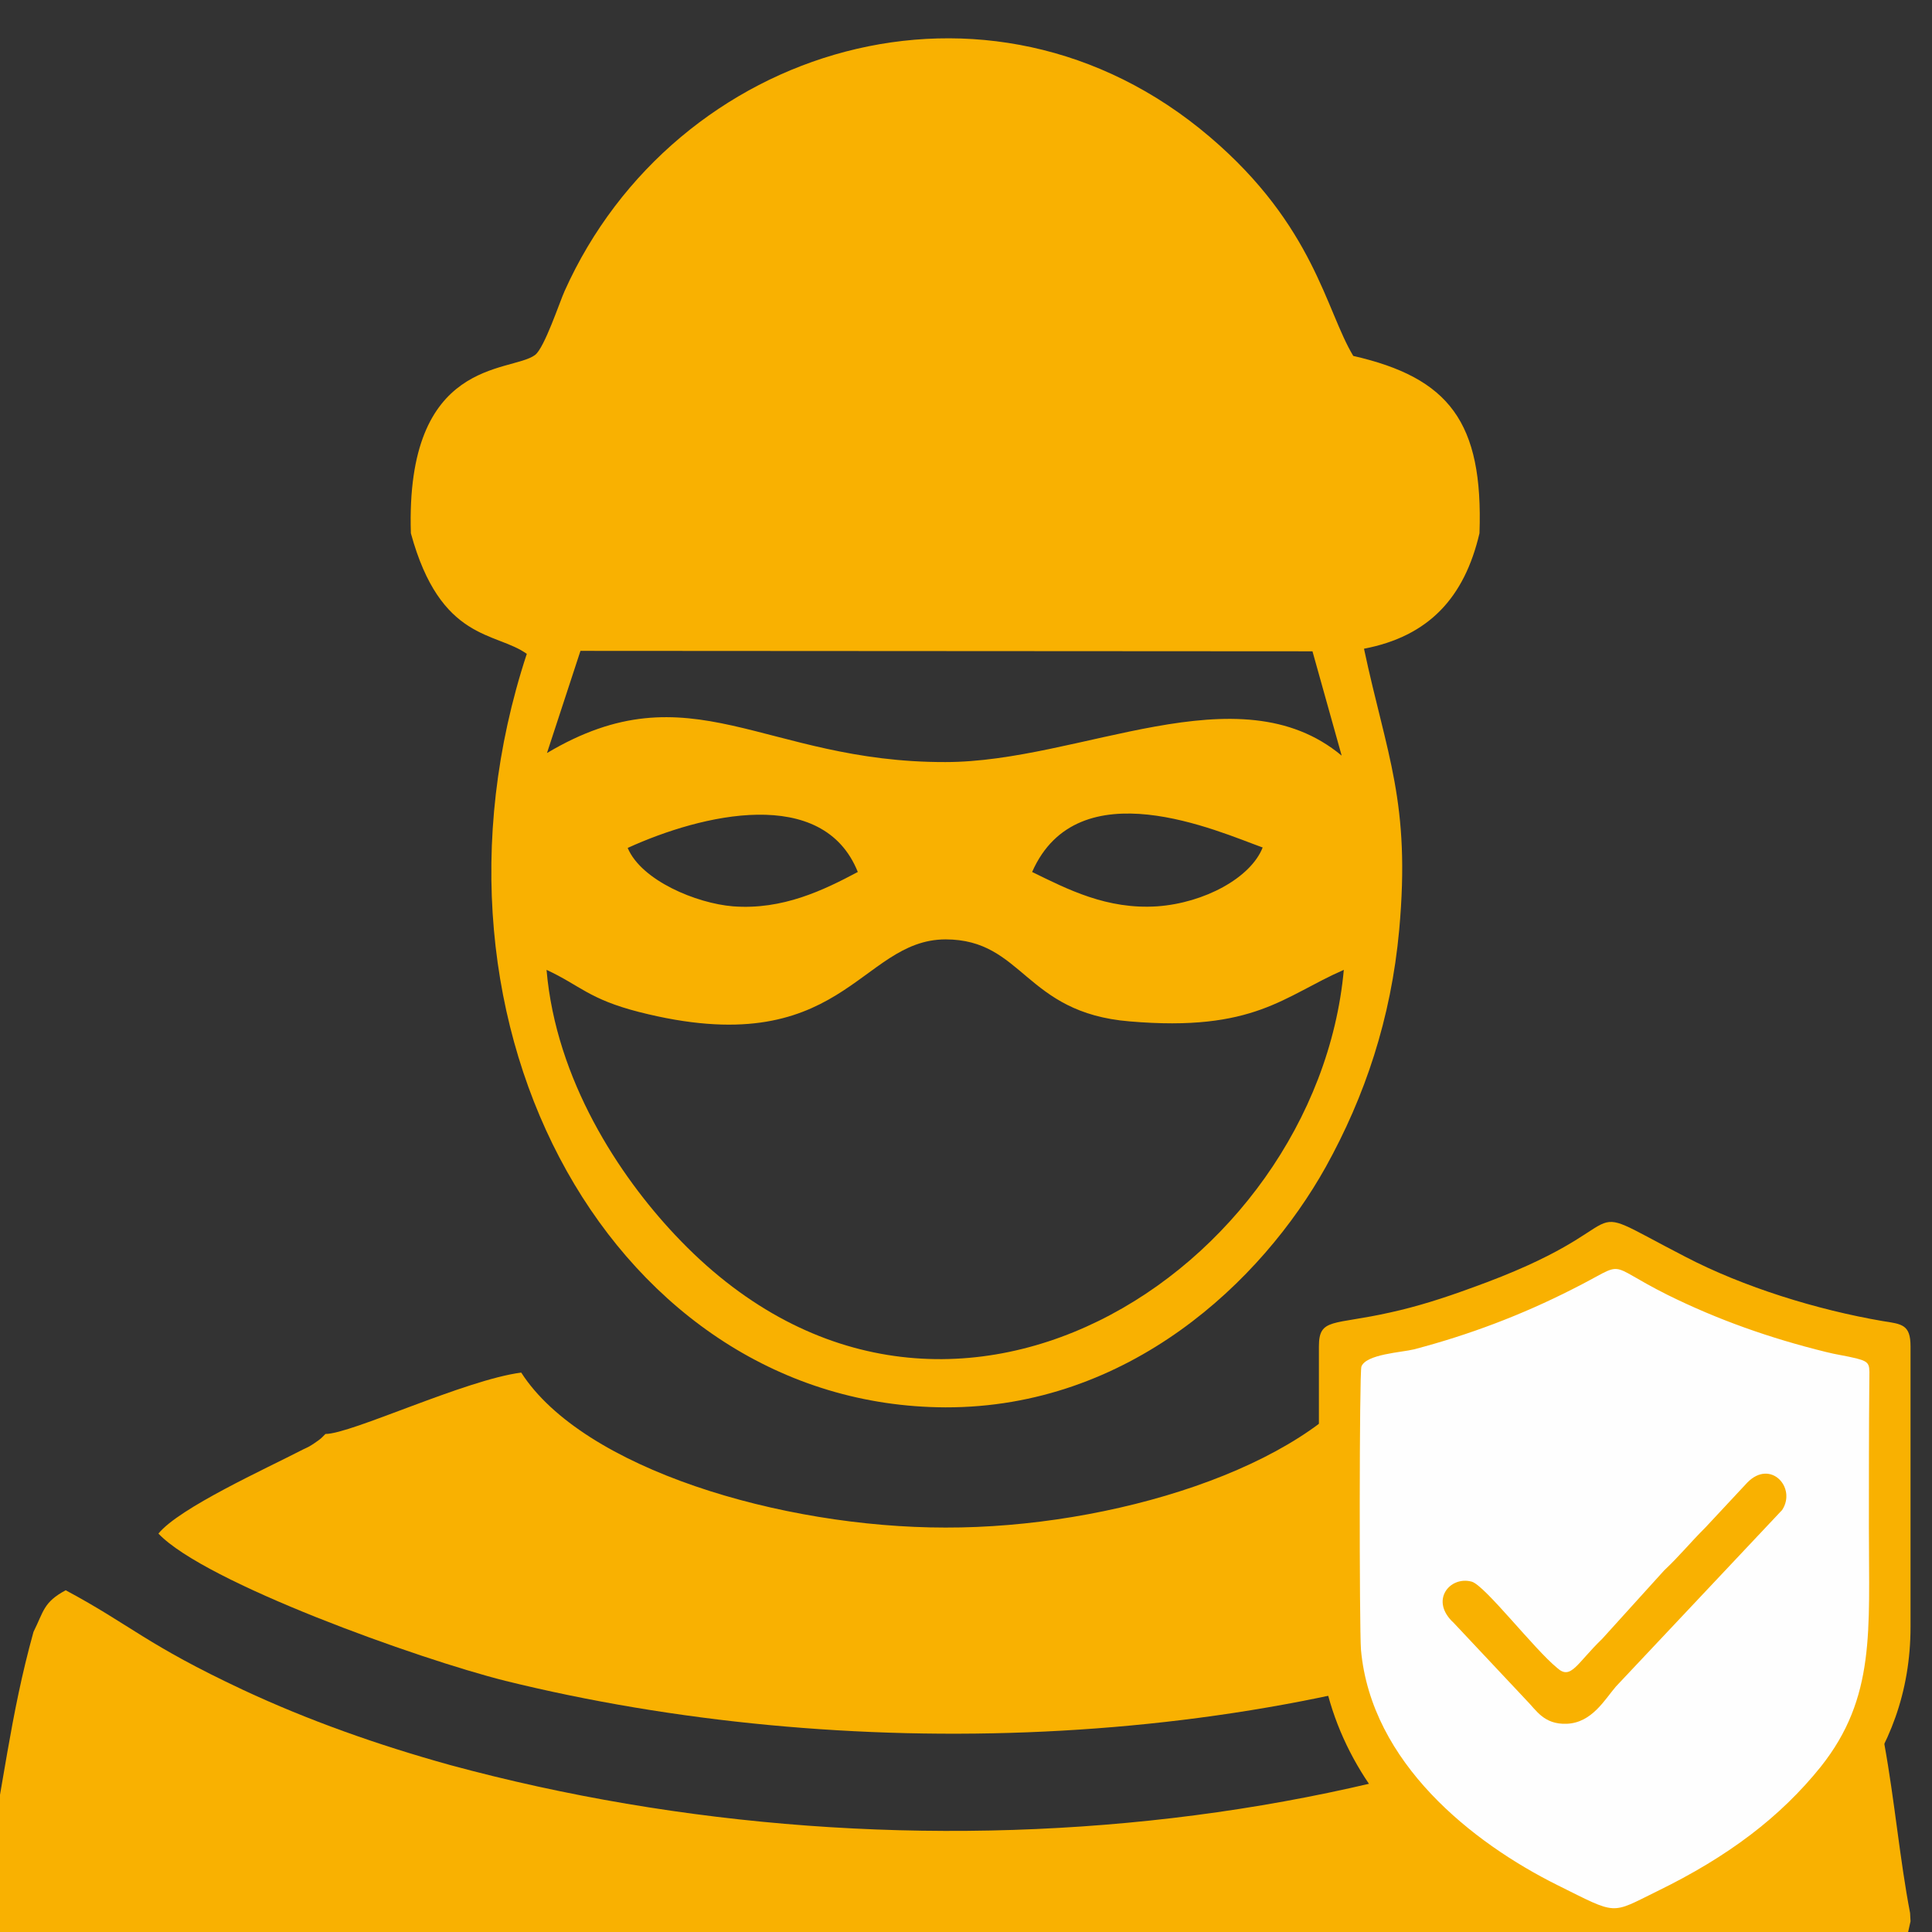
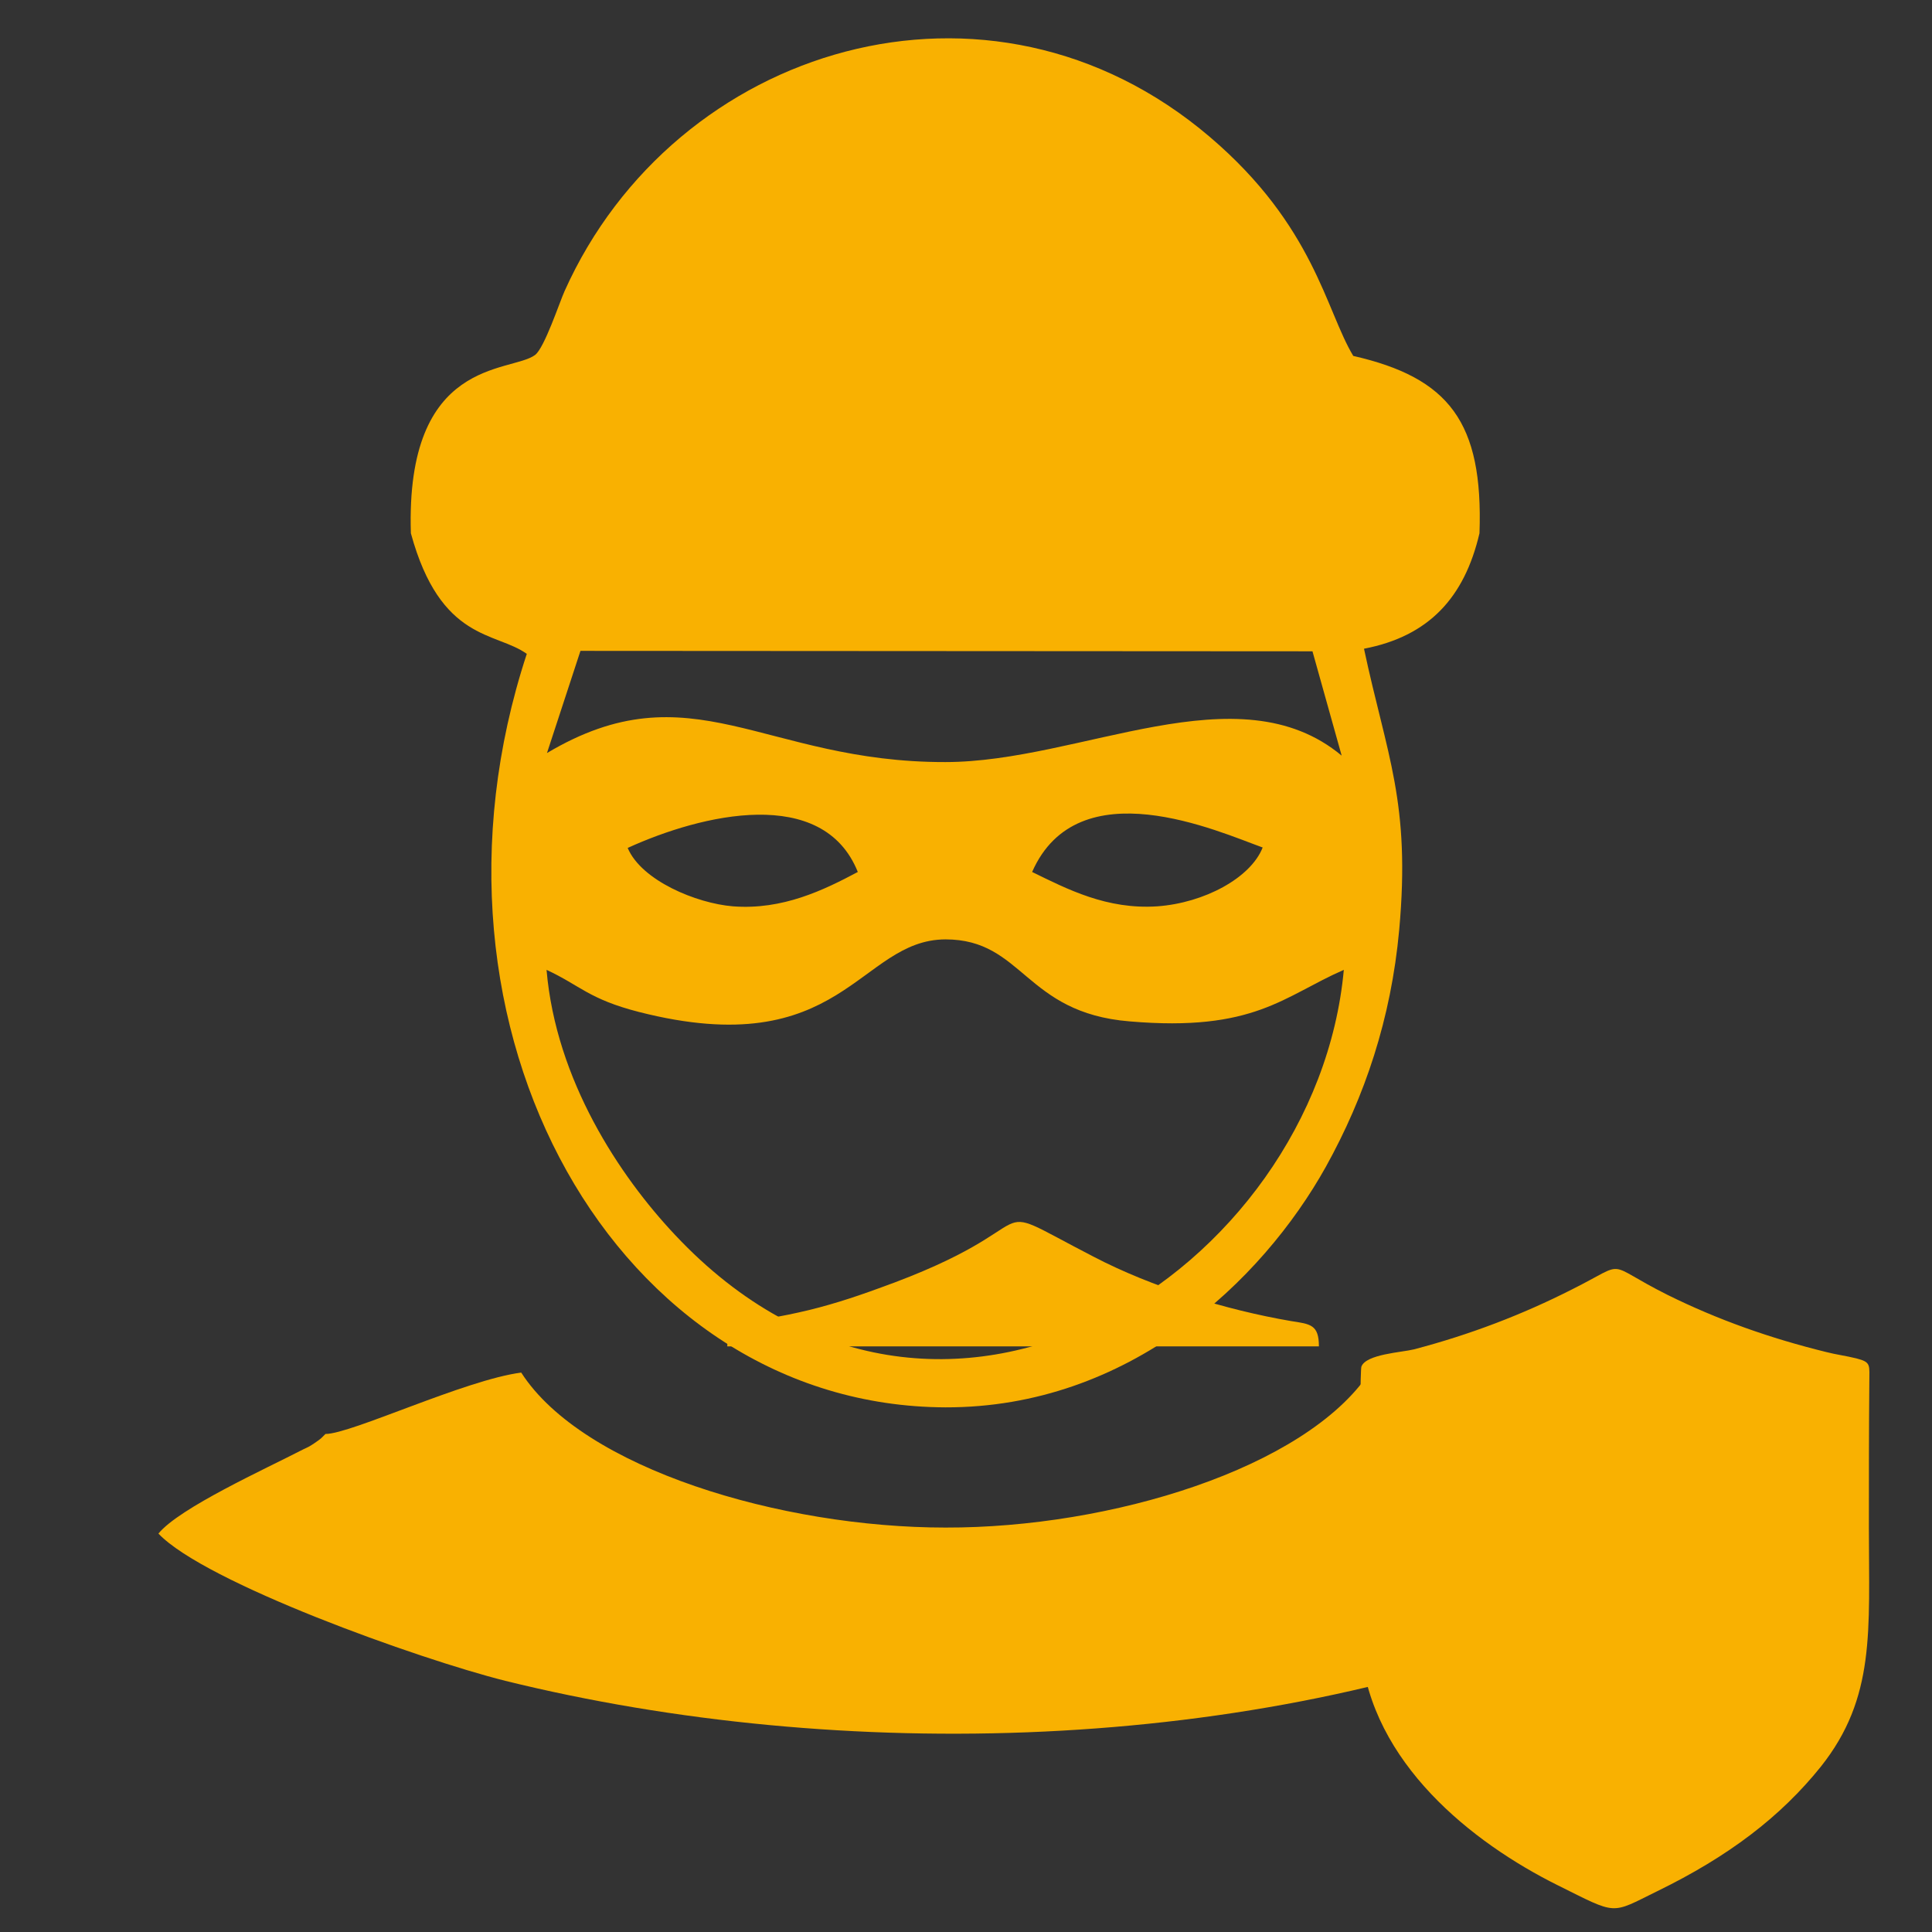
<svg xmlns="http://www.w3.org/2000/svg" xml:space="preserve" width="45px" height="45px" version="1.1" style="shape-rendering:geometricPrecision; text-rendering:geometricPrecision; image-rendering:optimizeQuality; fill-rule:evenodd; clip-rule:evenodd" viewBox="0 0 45 45">
  <rect x="0" y="0" width="45" height="45" fill="#333333" stroke="none" />
  <defs>
    <style type="text/css">
   
    .fil0 {fill:none}
    .fil1 {fill:#F9B101}
    .fil3 {fill:#F9B101}
    .fil2 {fill:#FEFEFE}
   
  </style>
  </defs>
  <g id="Layer_x0020_1">
-     <rect class="fil0" x="-0.5" y="0.5" width="45" height="45" />
    <g id="_2396844809504">
      <path class="fil1" d="M12.73 22.59c0.78,0.36 0.98,0.68 2.15,0.98 4.74,1.21 5.12,-1.68 7.14,-1.69 1.82,0 1.84,1.71 4.29,1.91 2.91,0.25 3.59,-0.59 4.99,-1.2 -0.64,6.99 -9.4,12.76 -15.58,6.17 -1.29,-1.37 -2.77,-3.6 -2.99,-6.17zm11.31 -2.28c1.07,-2.43 4.34,-0.94 5.37,-0.57 -0.28,0.71 -1.36,1.29 -2.45,1.37 -1.18,0.08 -2.1,-0.4 -2.92,-0.8zm-9.42 -0.56c1.73,-0.79 4.55,-1.46 5.36,0.56 -0.79,0.42 -1.75,0.89 -2.91,0.8 -0.85,-0.07 -2.13,-0.6 -2.45,-1.36zm-1.1 -4.59l17.05 0.01 0.68 2.43c-2.41,-2.01 -6.08,0.15 -9.23,0.15 -4.24,0.01 -5.92,-2.21 -9.28,-0.21l0.78 -2.38zm-3.95 -2.74c0.69,2.53 1.98,2.29 2.7,2.81 -2.88,8.75 2.11,17.52 9.75,17.55 4.27,0.01 7.37,-2.93 8.86,-5.6 0.91,-1.64 1.52,-3.45 1.71,-5.52 0.27,-2.98 -0.29,-4.06 -0.82,-6.55 1.51,-0.29 2.34,-1.19 2.69,-2.69 0.09,-2.59 -0.71,-3.62 -2.94,-4.13 -0.64,-1.06 -0.91,-3.03 -3.34,-5.1 -5.14,-4.38 -12.47,-2.12 -15.03,3.59 -0.11,0.24 -0.47,1.33 -0.69,1.49 -0.57,0.42 -3.02,0.05 -2.89,4.15z" />
-       <path class="fil1" d="M0.78 38.01c-0.55,1.98 -0.7,3.62 -1.12,5.61l-0.16 1.48 44.88 0.01c0.02,-0.04 0.06,-0.1 0.06,-0.09l0.06 -0.27c0,-0.05 -0.01,-0.13 -0.01,-0.19 -0.24,-1.25 -0.36,-2.62 -0.6,-3.94 -0.11,-0.62 -0.24,-1.21 -0.42,-1.85 -0.19,-0.69 -0.49,-1.22 -0.74,-1.75 -8.89,5.83 -21.49,7.01 -32.25,4.09 -1.69,-0.47 -3.3,-1.04 -4.82,-1.75 -2.26,-1.06 -2.6,-1.5 -4.13,-2.32 -0.52,0.28 -0.51,0.49 -0.75,0.97z" />
      <path class="fil1" d="M7.58 33.4c-0.11,0.11 -0.09,0.1 -0.25,0.21 -0.12,0.08 -0.12,0.08 -0.27,0.15 -0.87,0.45 -2.88,1.36 -3.37,1.96 1.08,1.14 6.05,2.92 8.08,3.43 7.83,1.93 17.37,1.68 24.89,-1.38 1.52,-0.62 2.58,-1.33 3.84,-1.93 -0.4,-0.52 -2.83,-1.79 -3.7,-2.18 -0.49,-0.21 -0.92,-0.31 -1.28,-0.66 -0.72,-0.01 -2.54,-0.91 -3.63,-1.02 -1.49,2.22 -6.02,3.61 -9.87,3.6 -3.82,0 -8.44,-1.37 -9.88,-3.61 -1.31,0.17 -3.96,1.43 -4.56,1.43z" />
    </g>
    <g id="_2396844808976">
-       <path class="fil2" d="M34.52 30.6c3.92,-1.39 2.01,-2.02 4.59,-0.68 1.25,0.64 2.82,1.14 4.22,1.37 0.41,0.07 0.59,0.08 0.59,0.55l0 5.97c0,2.81 -1.83,4.64 -4.06,5.94 -0.31,0.18 -1.93,1.05 -2.27,1.04 -0.35,-0.02 -1.96,-0.86 -2.28,-1.04 -0.7,-0.41 -1.41,-0.95 -1.91,-1.41 -1.22,-1.09 -2.1,-2.74 -2.1,-4.53l0 -5.97c0,-0.62 0.3,-0.46 1.52,-0.73 0.58,-0.13 1.15,-0.31 1.7,-0.51l0 0z" />
      <g id="_1626643728368">
-         <path class="fil3" d="M31.7 38.43c-0.04,-0.51 -0.04,-6.48 0.01,-6.6 0.11,-0.29 0.94,-0.33 1.22,-0.4 1.3,-0.34 2.53,-0.81 3.69,-1.4 1.34,-0.67 0.7,-0.63 2.22,0.13 1.17,0.58 2.39,1.01 3.69,1.33 0.23,0.06 0.47,0.09 0.71,0.15 0.35,0.09 0.3,0.15 0.3,0.57 -0.01,1.13 -0.01,2.25 -0.01,3.38 0,2.39 0.16,3.95 -1.12,5.56 -0.94,1.17 -2.15,2.09 -3.81,2.9 -1.1,0.54 -0.91,0.56 -2.32,-0.14 -1.99,-0.99 -4.34,-2.85 -4.58,-5.48l0 0zm-0.98 -7.07l0 6.53c0,1.95 0.96,3.75 2.28,4.94 0.57,0.5 1.34,1.1 2.09,1.54 0.35,0.19 2.11,1.12 2.5,1.13 0.37,0.01 2.14,-0.93 2.48,-1.13 2.43,-1.42 4.43,-3.42 4.43,-6.48l0 -6.53c0,-0.51 -0.2,-0.52 -0.65,-0.59 -1.52,-0.26 -3.24,-0.79 -4.6,-1.5 -2.83,-1.46 -0.74,-0.78 -5.01,0.74 -0.6,0.22 -1.22,0.42 -1.86,0.56 -1.33,0.3 -1.66,0.12 -1.66,0.79l0 0z" />
+         <path class="fil3" d="M31.7 38.43c-0.04,-0.51 -0.04,-6.48 0.01,-6.6 0.11,-0.29 0.94,-0.33 1.22,-0.4 1.3,-0.34 2.53,-0.81 3.69,-1.4 1.34,-0.67 0.7,-0.63 2.22,0.13 1.17,0.58 2.39,1.01 3.69,1.33 0.23,0.06 0.47,0.09 0.71,0.15 0.35,0.09 0.3,0.15 0.3,0.57 -0.01,1.13 -0.01,2.25 -0.01,3.38 0,2.39 0.16,3.95 -1.12,5.56 -0.94,1.17 -2.15,2.09 -3.81,2.9 -1.1,0.54 -0.91,0.56 -2.32,-0.14 -1.99,-0.99 -4.34,-2.85 -4.58,-5.48l0 0zm-0.98 -7.07l0 6.53l0 -6.53c0,-0.51 -0.2,-0.52 -0.65,-0.59 -1.52,-0.26 -3.24,-0.79 -4.6,-1.5 -2.83,-1.46 -0.74,-0.78 -5.01,0.74 -0.6,0.22 -1.22,0.42 -1.86,0.56 -1.33,0.3 -1.66,0.12 -1.66,0.79l0 0z" />
        <path class="fil3" d="M41.51 35.17c0.34,-0.52 -0.27,-1.19 -0.81,-0.64l-0.97 1.04c-0.39,0.39 -0.58,0.64 -0.97,1.01l-1.44 1.59c-0.6,0.58 -0.73,0.97 -1.05,0.68 -0.54,-0.44 -1.68,-1.92 -1.99,-2.01 -0.51,-0.14 -0.99,0.44 -0.42,0.96l1.7 1.81c0.22,0.22 0.4,0.56 0.93,0.54 0.59,-0.02 0.89,-0.57 1.15,-0.87l3.87 -4.11 0 0z" />
      </g>
    </g>
  </g>
</svg>